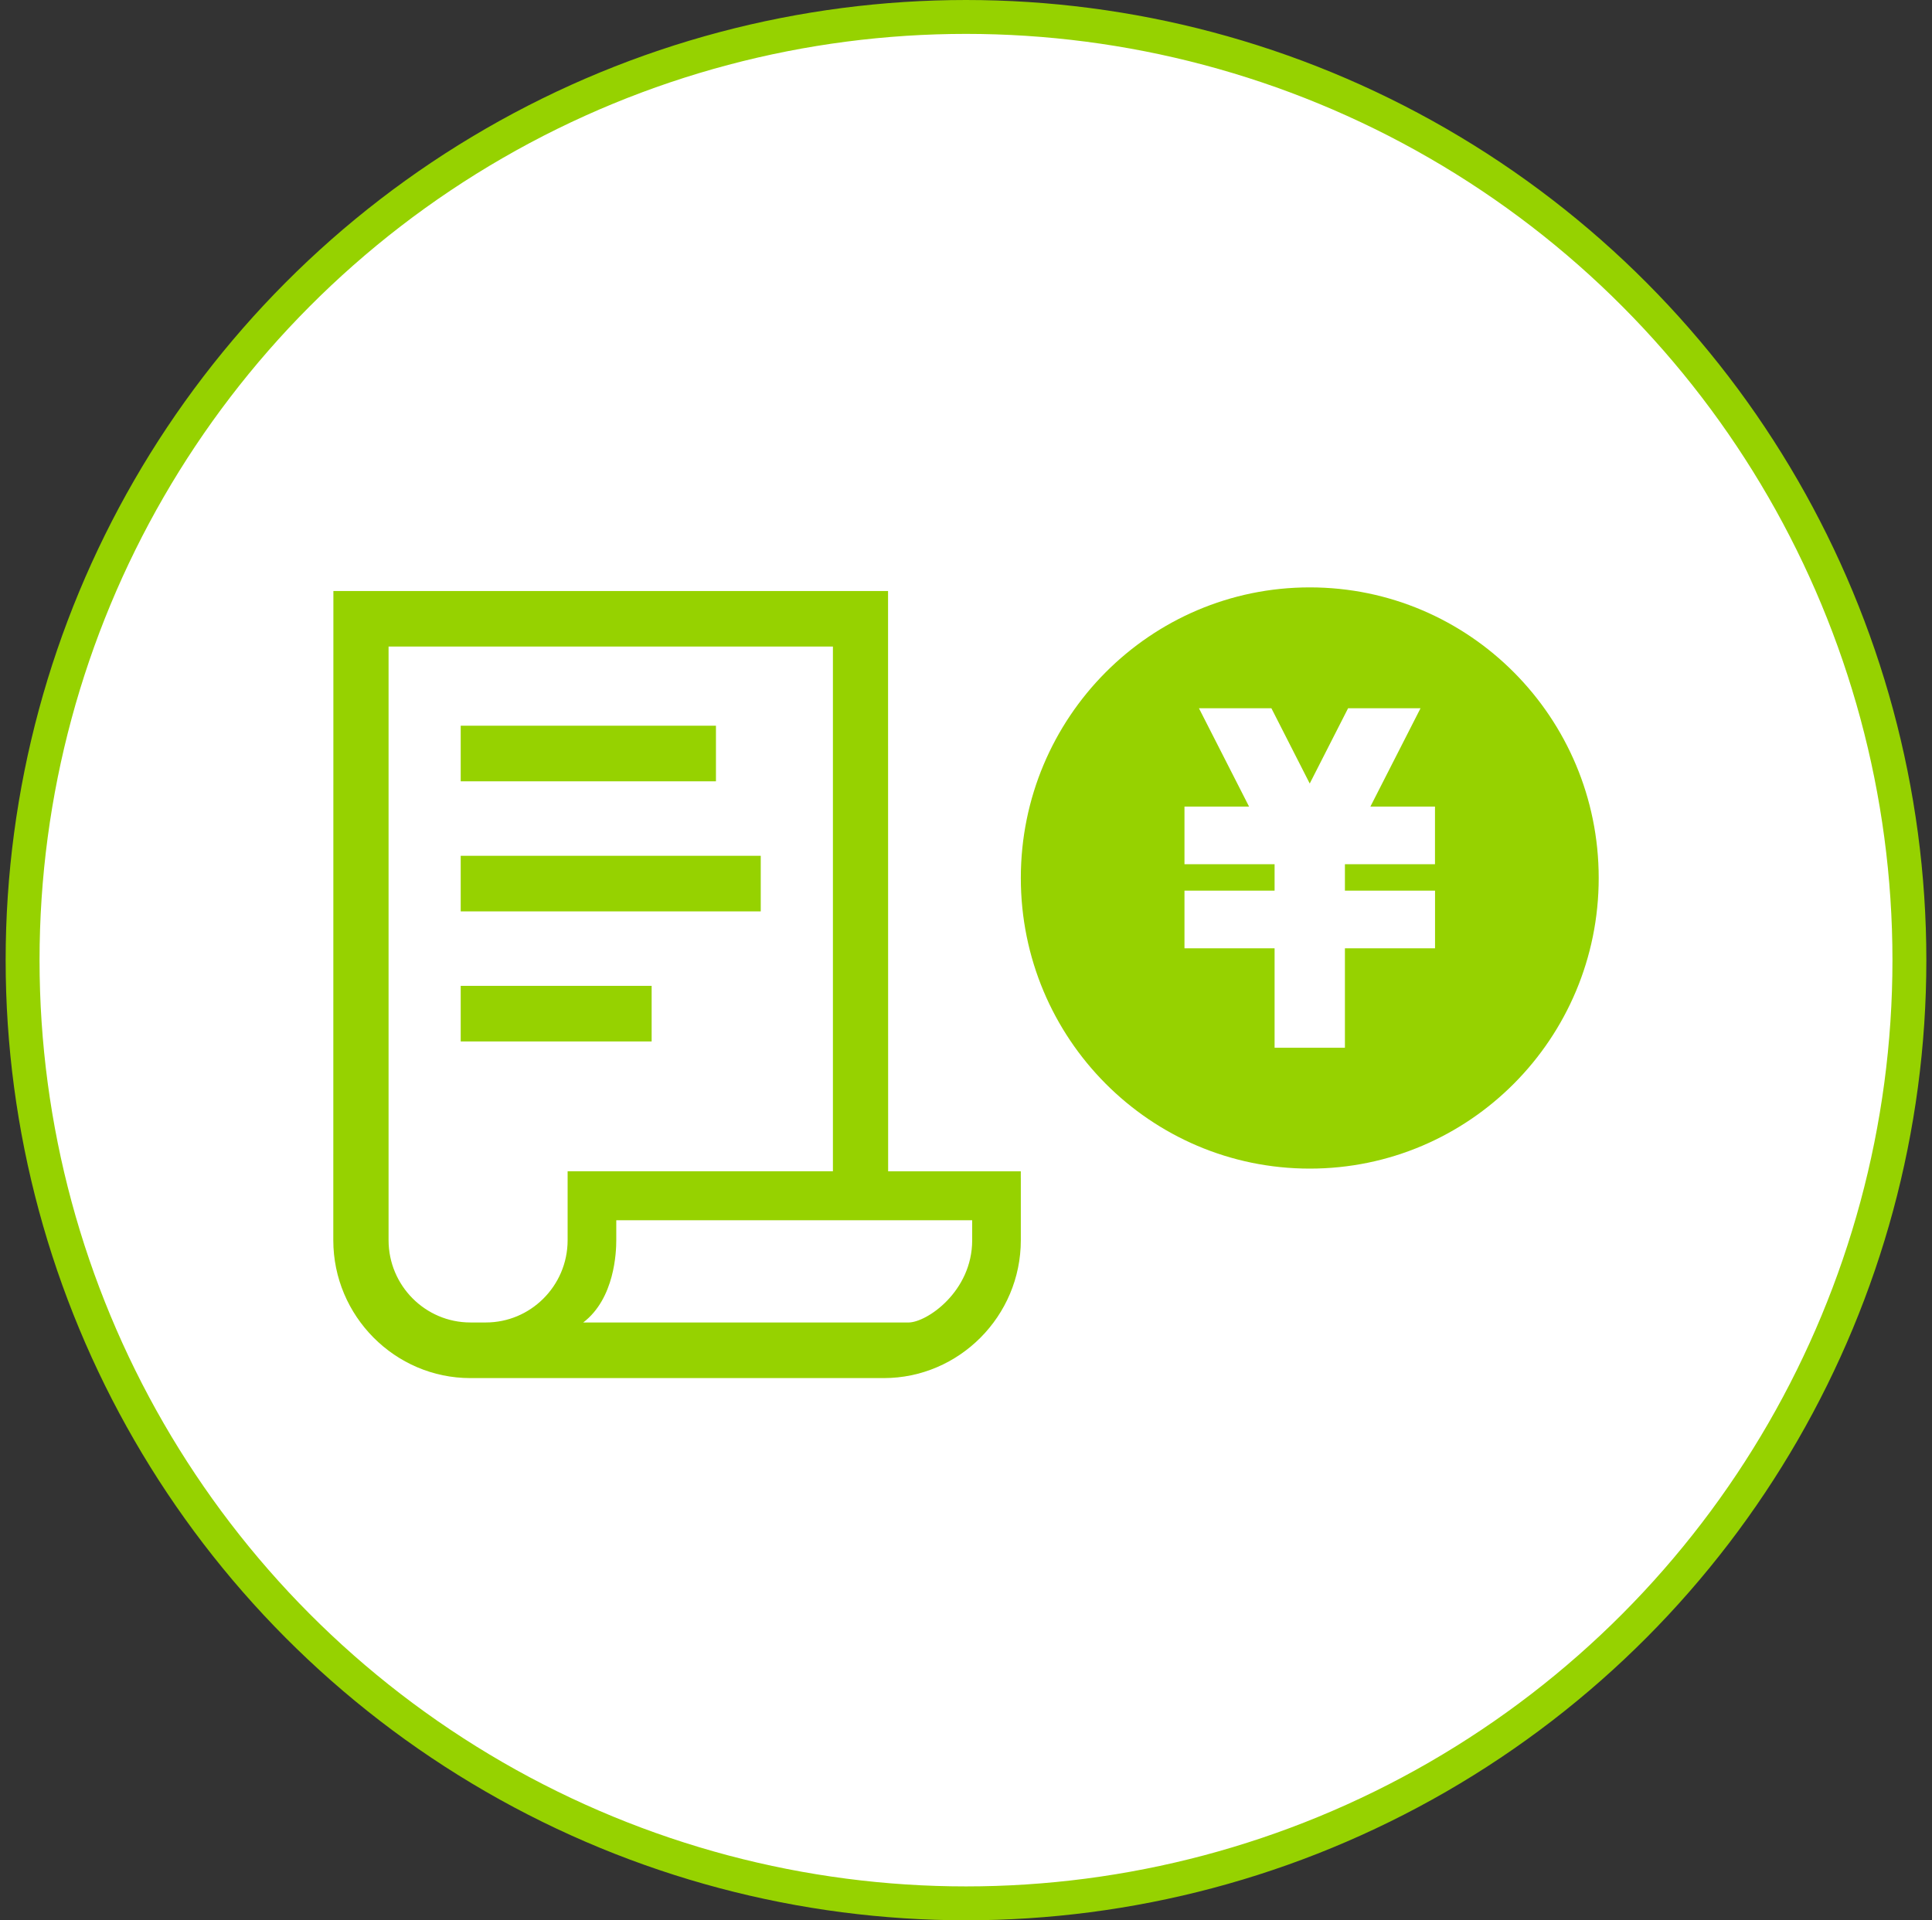
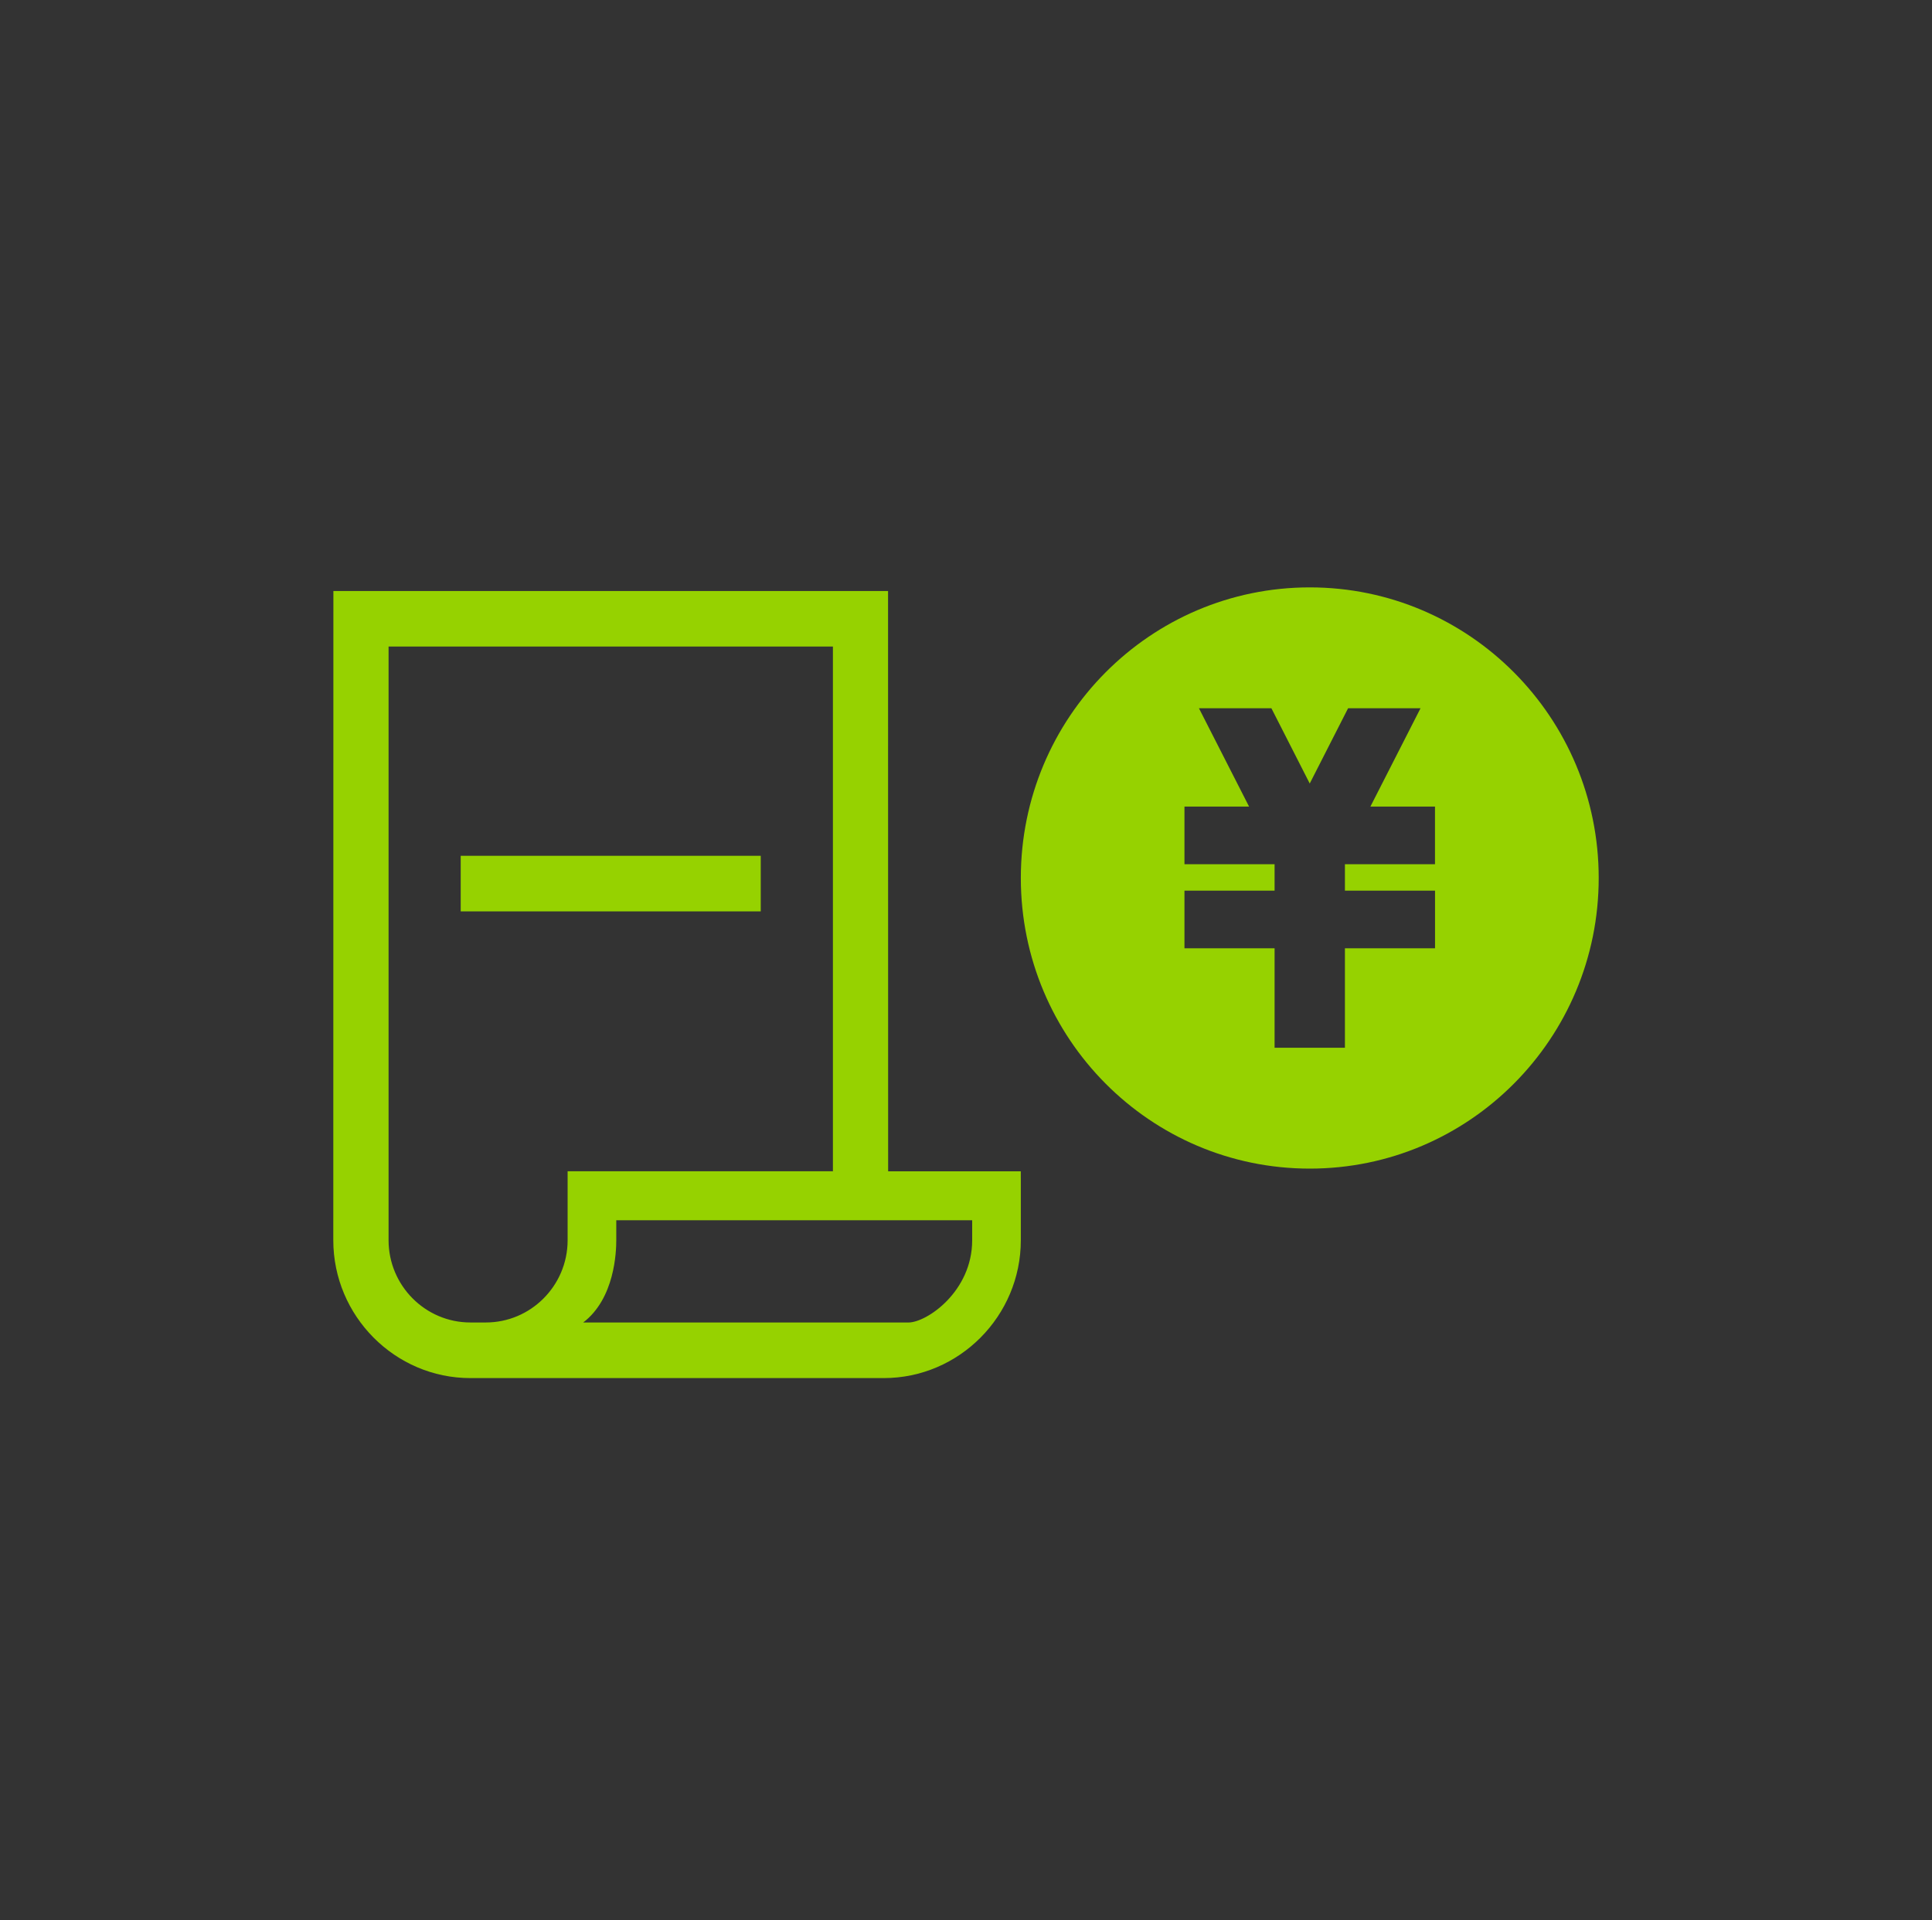
<svg xmlns="http://www.w3.org/2000/svg" width="171" height="170" viewBox="0 0 171 170" fill="none">
  <rect x="0" y="0" width="171" height="170" fill="#333333" stroke="none" />
-   <circle cx="85.5" cy="85" r="83.5" fill="white" stroke="#96D200" stroke-width="3" />
  <g clip-path="url(#clip0_213_2949)">
    <path d="M115.926 52C101.803 52 90.353 63.519 90.353 77.727C90.353 91.936 101.803 103.455 115.926 103.455C130.05 103.455 141.5 91.936 141.5 77.727C141.5 63.519 130.05 52 115.926 52ZM127.014 76.51H119.038V78.848H127.014V83.951H119.038V92.756H112.813V83.951H104.837V78.848H112.813V76.51H104.837V71.407H110.555L106.118 62.701H112.531L115.924 69.364L119.318 62.701H125.729L121.292 71.407H127.01V76.51H127.014Z" fill="#96D200" />
    <path d="M90.35 104.285V103.694H78.609C78.609 88.917 78.603 52.409 78.601 52.32H29.508C29.504 52.433 29.5 109.795 29.5 109.795C29.5 116.507 34.958 122 41.632 122H78.22C84.892 122 90.352 116.509 90.352 109.795V104.285H90.35ZM34.392 109.795V57.236H73.721V103.692H50.24V109.793C50.24 111.827 49.408 113.666 48.068 114.988C46.762 116.278 44.973 117.076 43.001 117.076H41.632C37.641 117.076 34.392 113.808 34.392 109.793V109.795ZM51.619 117.078C54.416 114.948 54.546 110.815 54.546 109.795V108.025H86.047V109.795C86.047 114.338 82.025 117.078 80.406 117.078H51.619Z" fill="#96D200" />
-     <path d="M63.368 64.246H40.777V69.168H63.368V64.246Z" fill="#96D200" />
    <path d="M67.333 75.762H40.777V80.683H67.333V75.762Z" fill="#96D200" />
-     <path d="M57.676 87.276H40.777V92.198H57.676V87.276Z" fill="#96D200" />
  </g>
  <defs>
    <clipPath id="clip0_213_2949">
      <rect width="112" height="70" fill="white" transform="translate(29.5 52)" />
    </clipPath>
  </defs>
</svg>